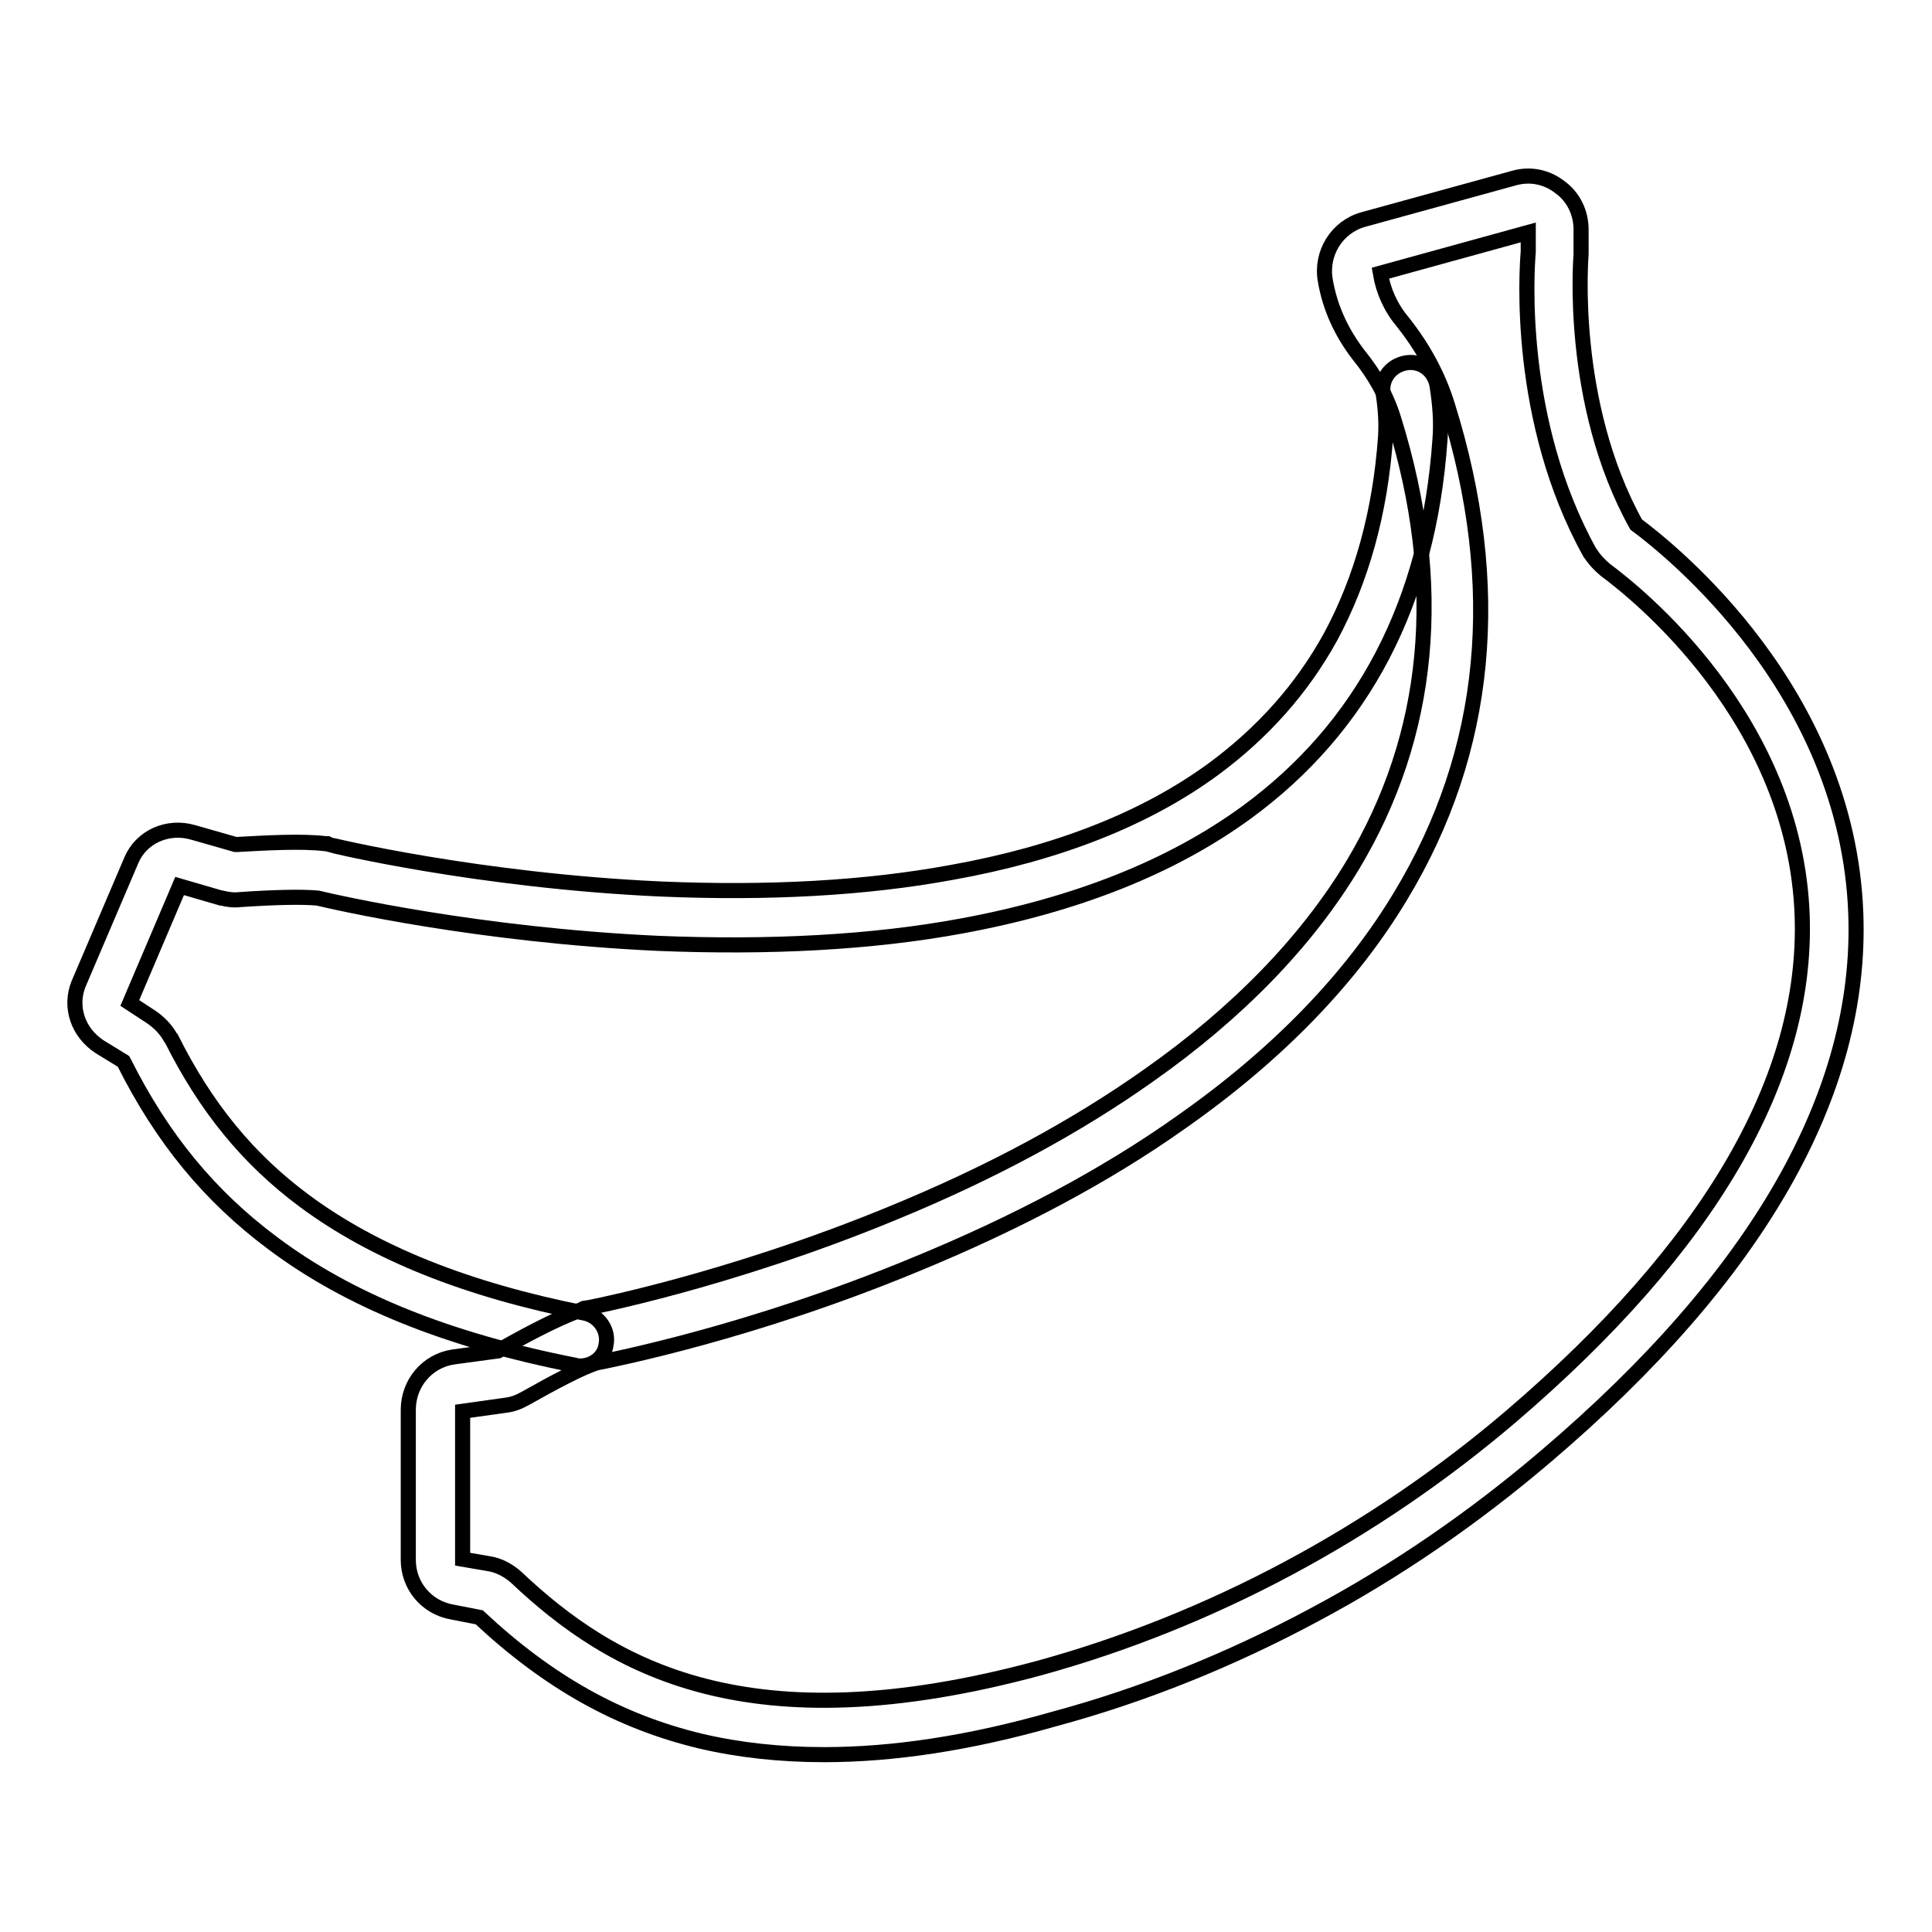
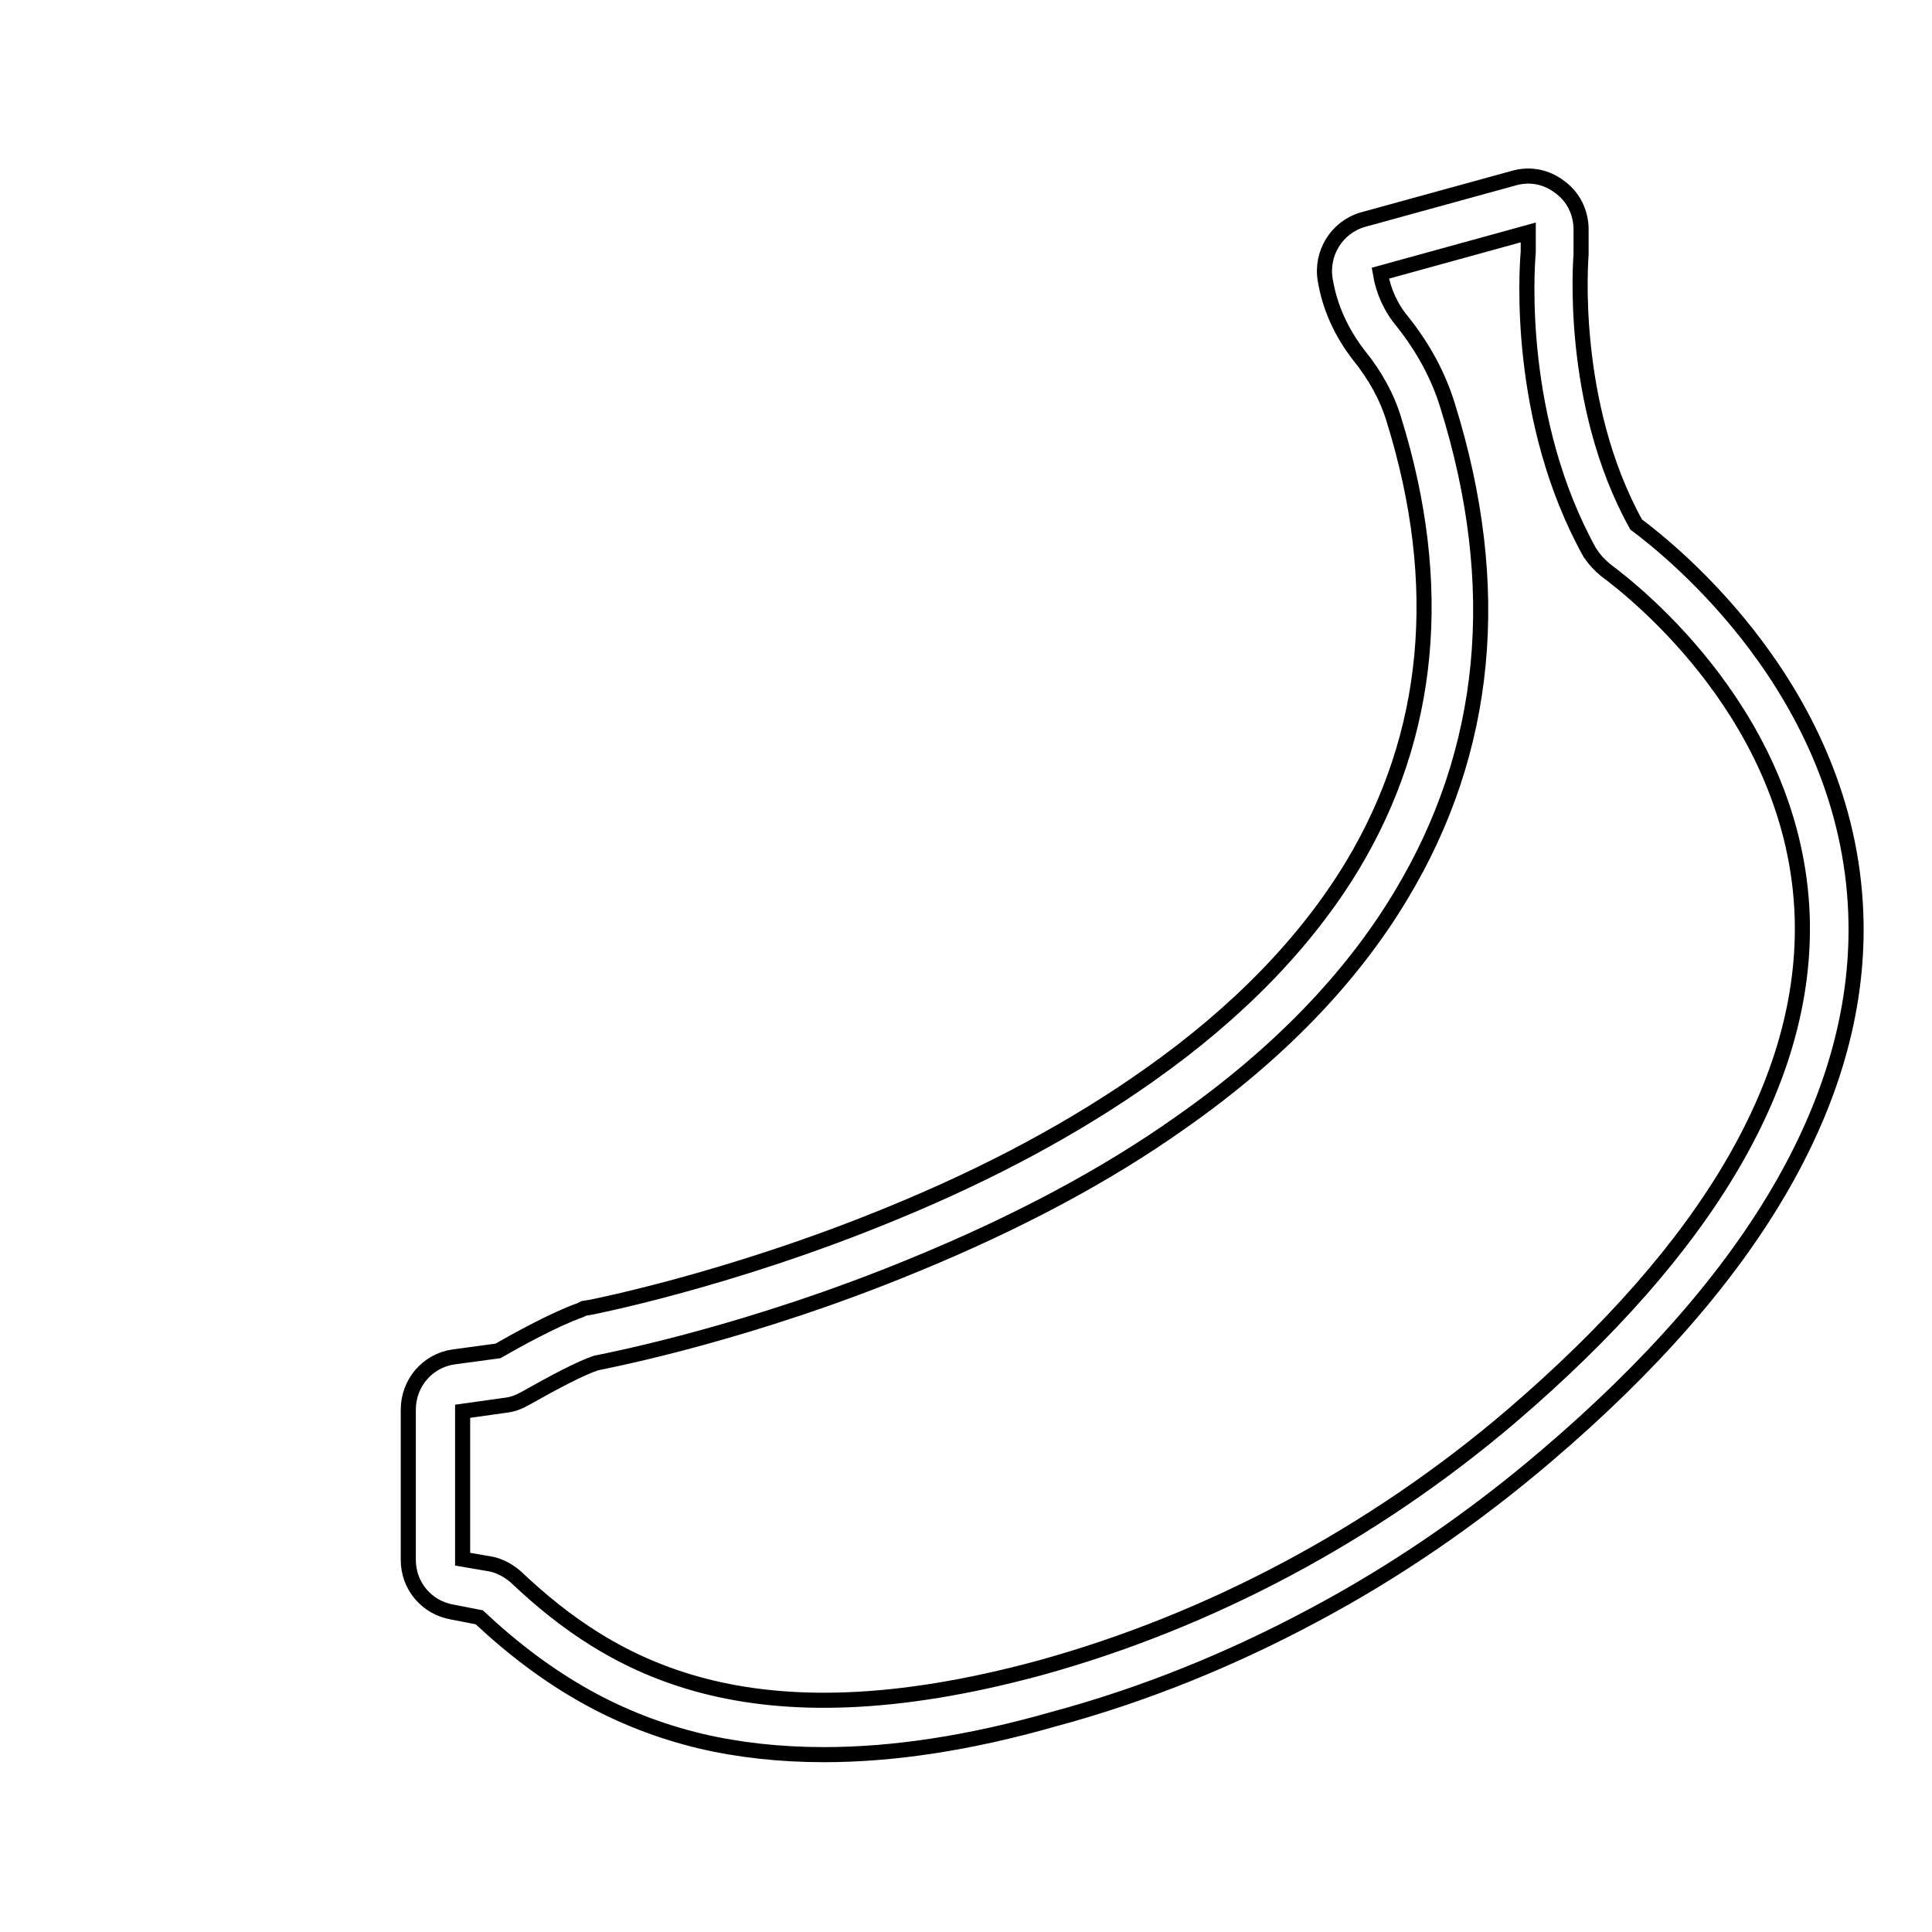
<svg xmlns="http://www.w3.org/2000/svg" version="1.1" x="0px" y="0px" viewBox="0 0 256 256" enable-background="new 0 0 256 256" xml:space="preserve">
  <g>
    <path stroke-width="2" fill-opacity="0" stroke="#000000" d="M109.2,232.5c-5.8,0-11.3-0.6-16.4-1.8c-10.8-2.6-20.1-7.8-29.3-16.4l-3.6-0.7c-3.4-0.6-5.8-3.5-5.8-6.9 v-19.9c0-3.5,2.5-6.5,6-7L66,179h0c2.6-1.5,7.5-4.2,10.9-5.4l0.2-0.1l0.2-0.1c0.2,0,19.1-3.6,41.1-12.7 c12.9-5.3,24.2-11.4,33.8-18.2c11.8-8.3,20.9-17.7,27-27.8c10.4-17.3,12.3-37.2,5.5-59.1c-0.9-3-2.5-5.9-4.7-8.6 c-2.3-3-3.8-6.3-4.4-9.9c-0.6-3.5,1.5-7,5-8l20-5.5c2.1-0.6,4.3-0.2,6.1,1.2c1.8,1.3,2.8,3.4,2.8,5.6v3.1l0,0.2 c0,0.2-1.7,19.6,7.3,35.8v0c4.7,3.5,28,22.1,29.1,51.5c0.9,23.8-13,48.1-41.1,72c-9.5,8.1-19.8,15.2-30.7,21 c-11,5.9-22.6,10.6-34.5,13.8C128.4,231,118.3,232.5,109.2,232.5z M64.8,207.2c1.3,0.2,2.6,0.9,3.6,1.8 c12.6,11.9,30.7,22.5,69.4,12c22.5-6.2,44.1-17.7,62.4-33.3c26.3-22.5,39.3-44.8,38.6-66.3c-0.9-26.1-21.9-42.8-26.1-45.9 c-0.7-0.6-1.4-1.3-1.9-2.1l-0.1-0.1c-9.8-17.6-8.4-37.6-8.2-39.9v-2.6l-19.6,5.4c0.4,2.4,1.4,4.6,3,6.5c2.7,3.4,4.7,7.1,5.9,11 c7.5,24,5.4,45.8-6.2,65c-6.6,11-16.4,21.1-29.1,30c-10,7.1-21.9,13.4-35.3,18.9c-21.5,8.9-39.7,12.5-42.2,13 c-2.1,0.7-5.5,2.5-9.4,4.7c-0.9,0.5-1.7,0.8-2.6,0.9l-5.7,0.8v19.6L64.8,207.2L64.8,207.2z" />
-     <path stroke-width="2" fill-opacity="0" stroke="#000000" d="M76.9,181c-0.2,0-0.5,0-0.7-0.1c-16.8-3.3-30-8.6-40.1-16.2c-8.3-6.2-14.6-13.8-19.7-24 c0-0.1-0.1-0.1-0.1-0.1l-3.1-1.9c-2.9-1.9-4-5.3-2.8-8.3l7-16.4c1.3-3.1,4.8-4.7,8.2-3.7l5.6,1.6c0.1,0,0.1,0,0.2,0 c3.6-0.2,8.6-0.5,11.8-0.1l0.2,0l0.2,0.1c0.2,0.1,19.8,4.8,44,5.9c14.2,0.6,27.1-0.1,38.5-2.2c14-2.5,25.7-7.1,34.7-13.7 c6.5-4.8,11.7-10.6,15.5-17.5c4.1-7.6,6.6-16.5,7.3-26.6c0.1-1.7,0-3.6-0.3-5.5c-0.4-2,0.9-3.8,2.9-4.2c2-0.4,3.8,0.9,4.2,2.9 c0.4,2.5,0.6,4.9,0.4,7.3c-1.5,21.5-10.2,38.1-25.7,49.4c-9.9,7.2-22.5,12.2-37.7,15c-11.9,2.2-25.5,2.9-40.2,2.3 c-23.8-1.1-42.6-5.4-45.1-6c-2.2-0.2-5.9-0.1-10.3,0.2c-0.8,0.1-1.6,0-2.4-0.2l-0.1,0l-5.5-1.6l-6.6,15.5l2.9,1.9 c1,0.7,1.9,1.6,2.5,2.7l0.1,0.1c4.6,9.2,10.2,16,17.6,21.5c9.3,6.9,21.5,11.8,37.2,14.9c1.9,0.4,3.2,2.3,2.8,4.2 C80.1,179.8,78.6,181,76.9,181L76.9,181z" />
  </g>
</svg>